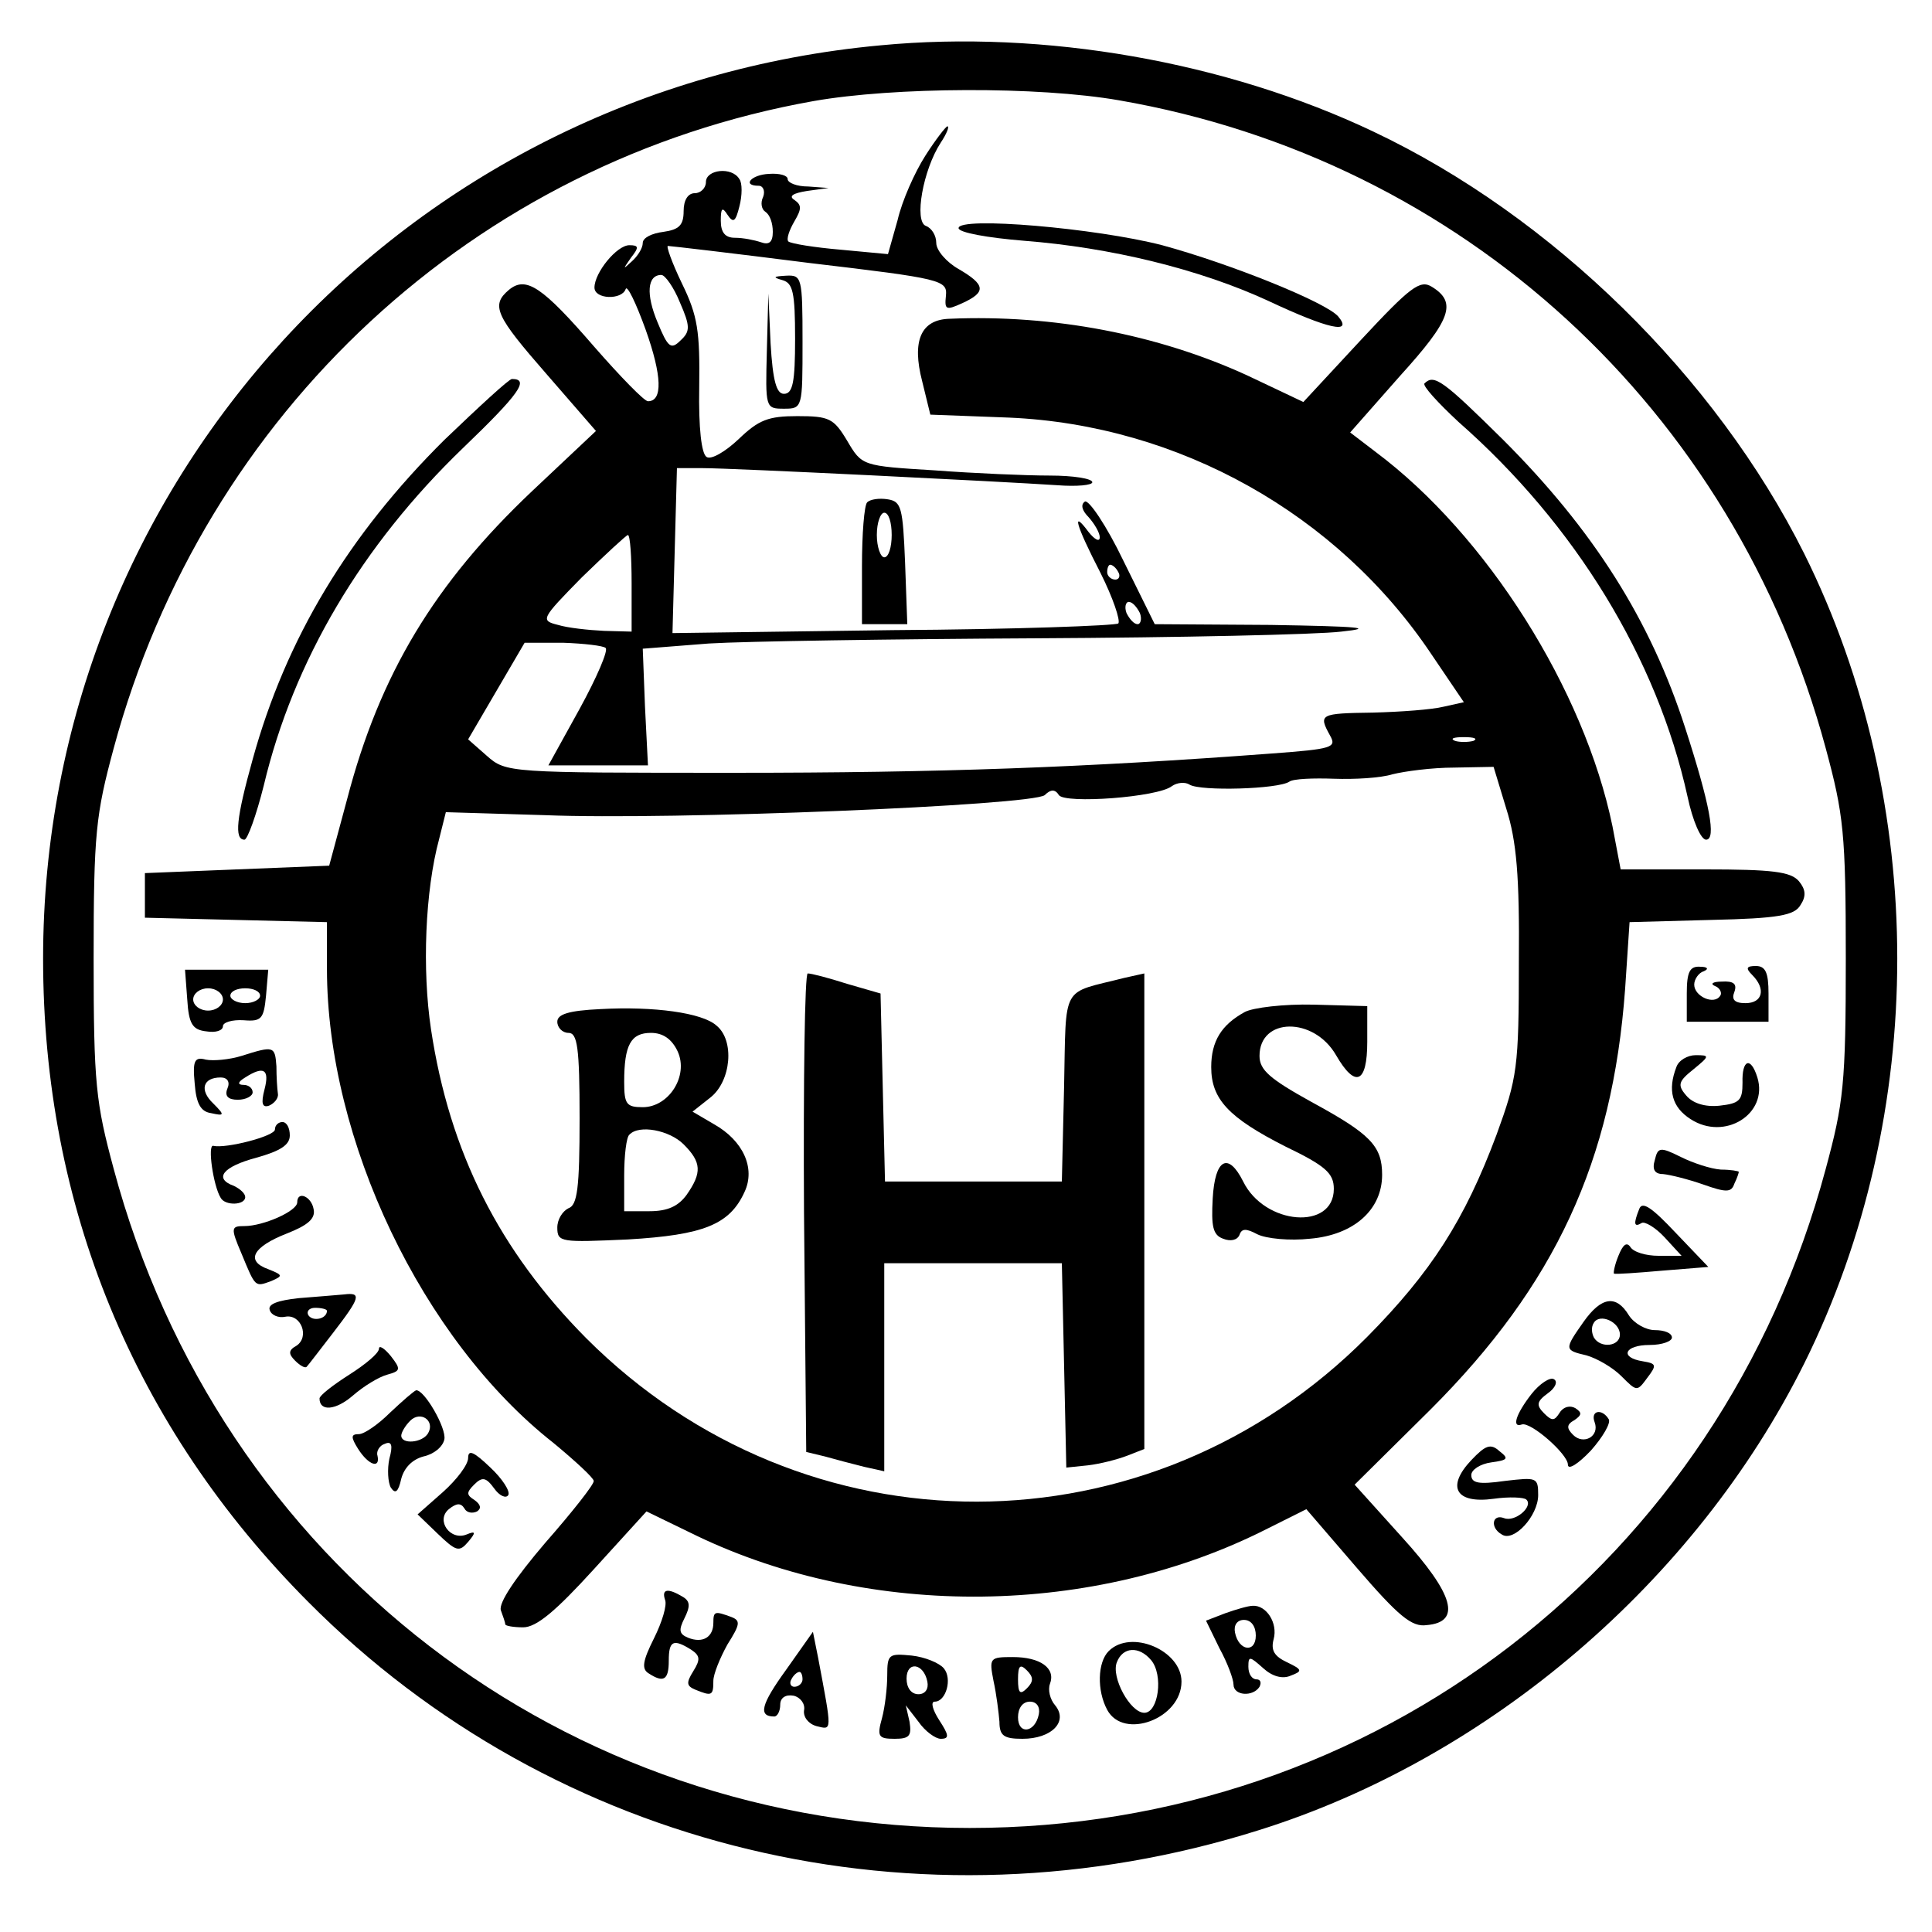
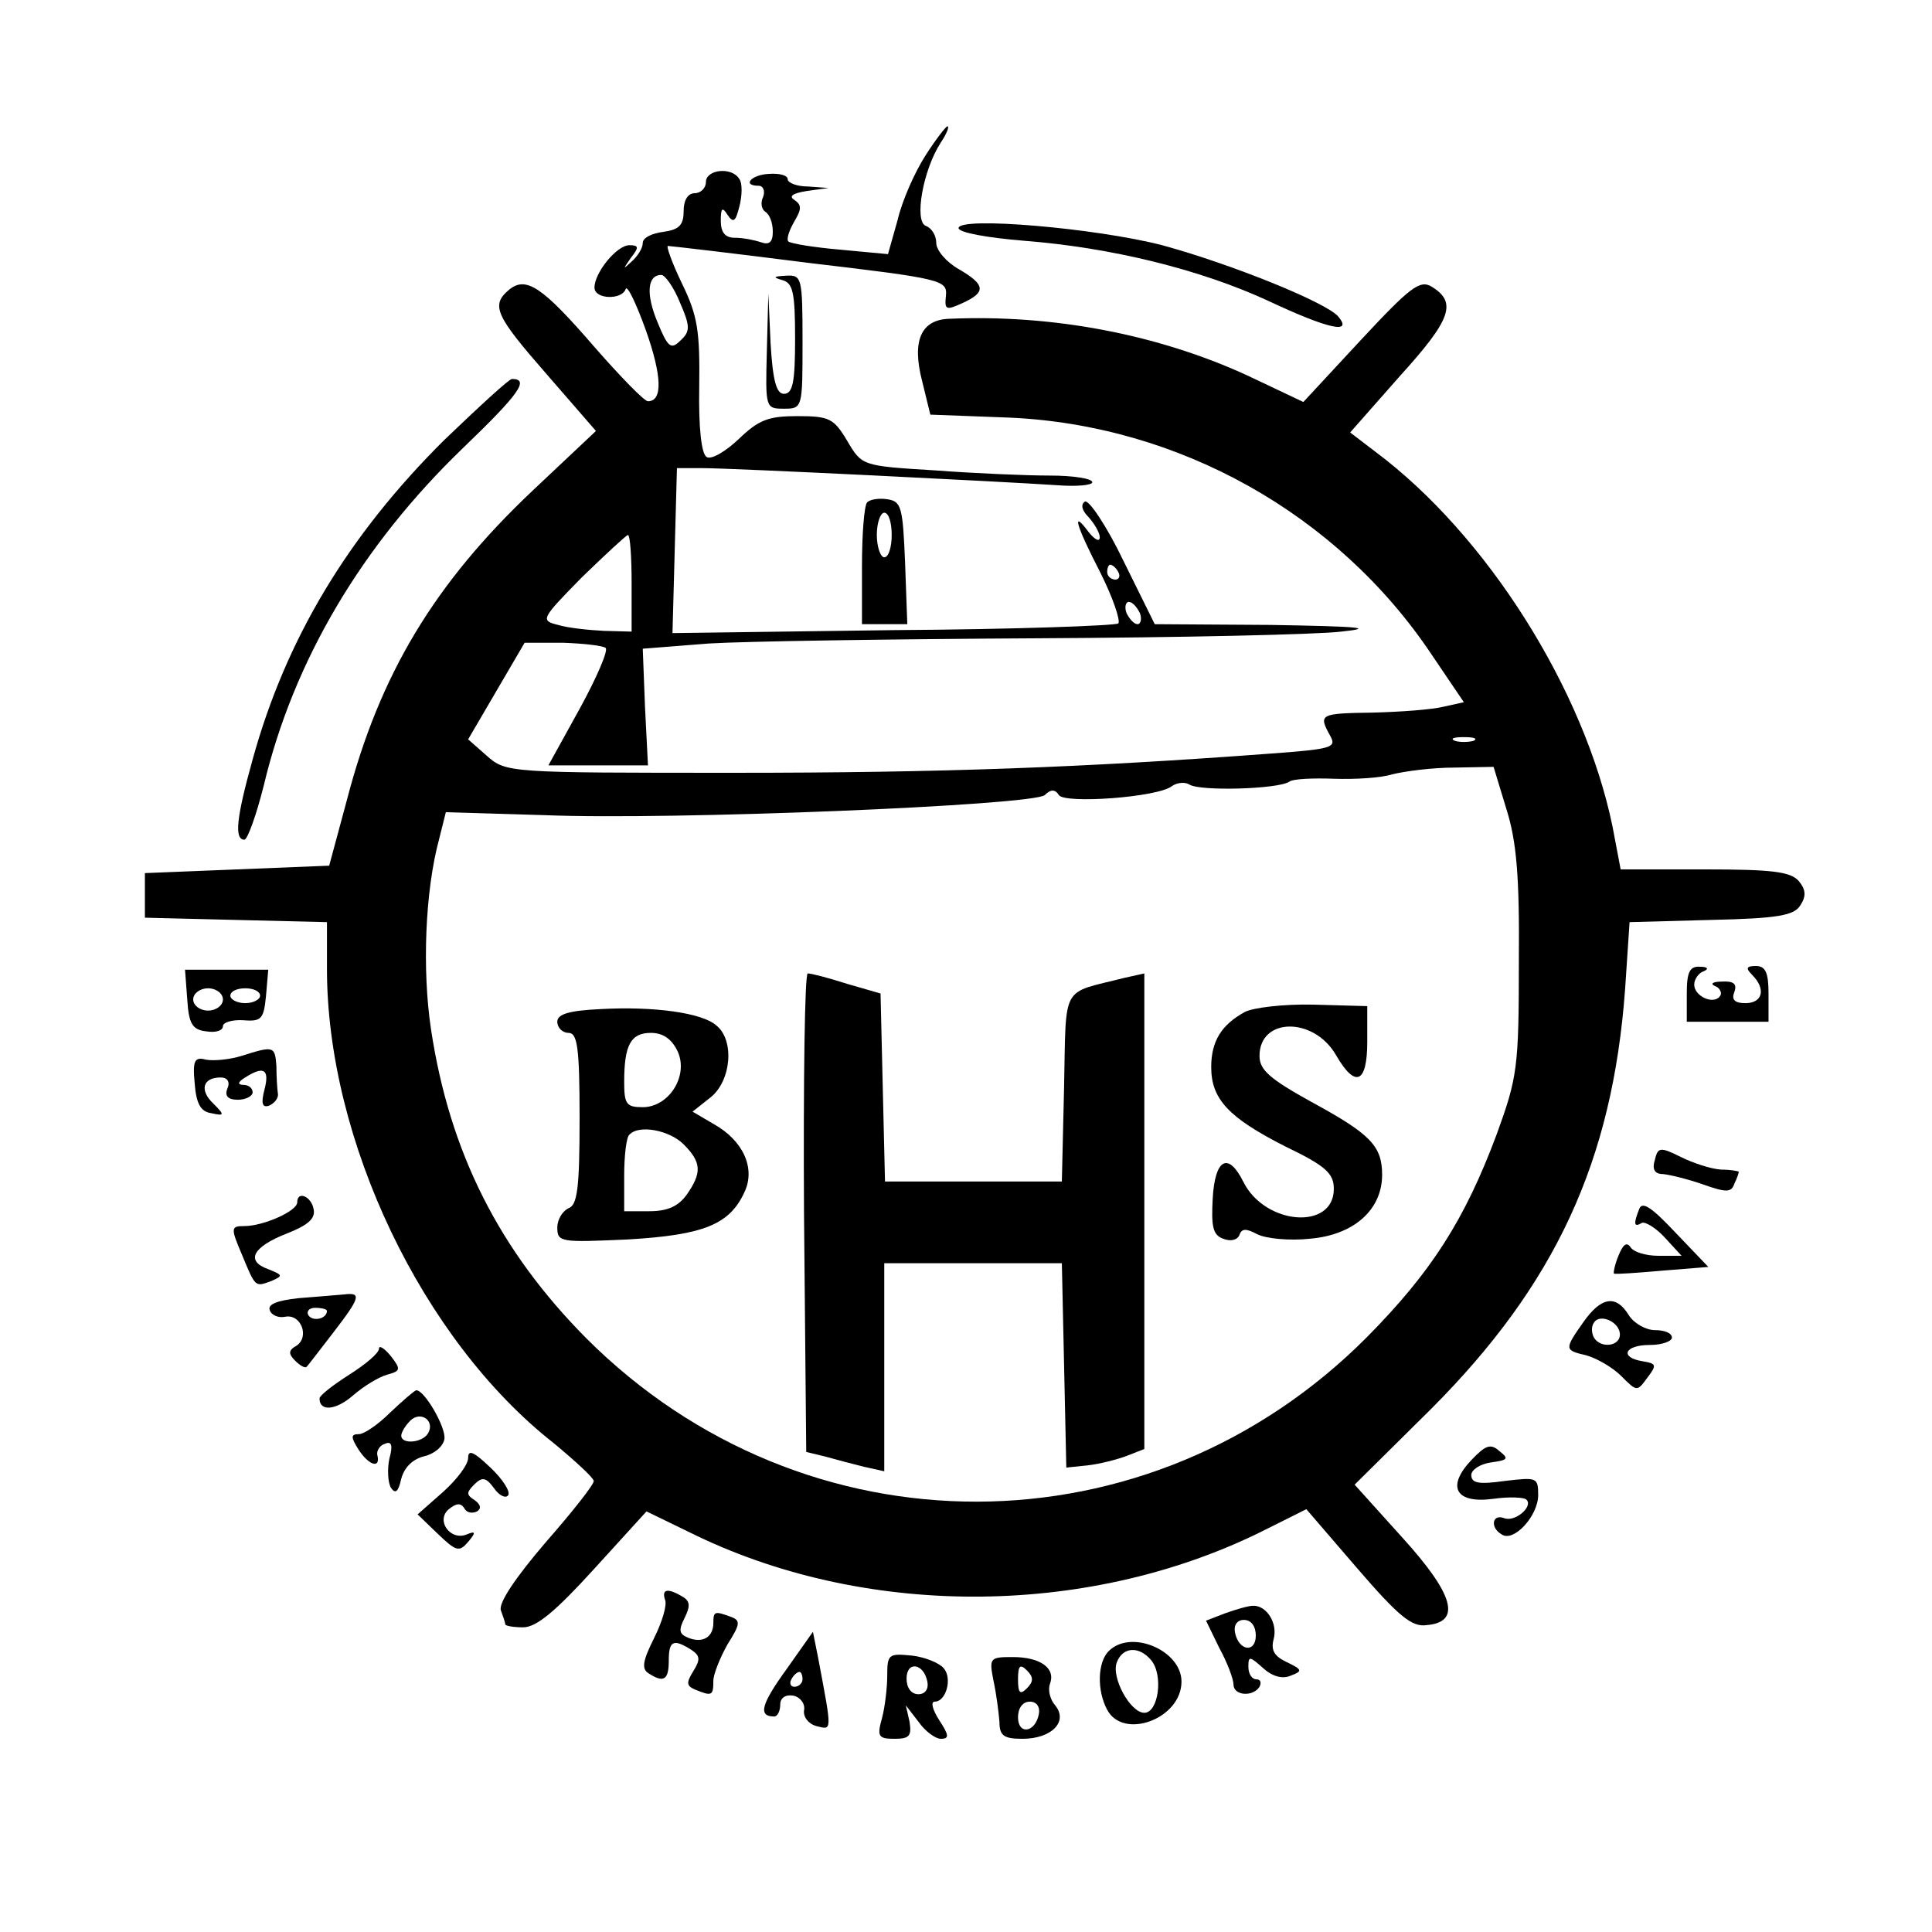
<svg xmlns="http://www.w3.org/2000/svg" version="1.0" width="260pt" height="260pt" viewBox="0 0 260 260" preserveAspectRatio="xMidYMid meet">
  <g transform="translate(0,260) scale(0.1,-0.1)" fill="#000000" stroke="none">
-     <path d="M1185 2539 c-641 -59 -1127 -590 -1127 -1229 0 -333 122 -630 357 -866 332 -334 822 -451 1279 -307 310 97 588 335 734 628 167 336 167 754 0 1090 -119 238 -339 454 -580 568 -198 94 -443 137 -663 116z m321 -74 c462 -80 828 -416 951 -872 24 -89 27 -114 27 -283 0 -169 -3 -194 -27 -283 -142 -530 -607 -887 -1152 -887 -545 0 -1010 357 -1152 887 -24 89 -27 114 -27 283 0 169 3 194 27 283 122 452 486 790 942 871 108 19 302 20 411 1z" />
    <path d="M1245 2390 c-14 -22 -31 -60 -37 -86 l-13 -46 -64 6 c-35 3 -66 8 -70 11 -3 3 1 15 8 27 10 17 10 22 0 29 -8 5 -2 9 17 12 l29 4 -27 2 c-16 0 -28 5 -28 10 0 5 -11 8 -25 7 -24 -1 -37 -16 -14 -16 6 0 9 -7 6 -15 -4 -8 -2 -17 3 -20 6 -4 10 -15 10 -27 0 -14 -5 -18 -16 -14 -9 3 -24 6 -35 6 -13 0 -19 7 -19 23 0 17 2 19 9 8 8 -12 11 -9 16 11 4 15 4 32 0 37 -10 17 -45 13 -45 -4 0 -8 -7 -15 -15 -15 -9 0 -15 -9 -15 -24 0 -19 -6 -25 -27 -28 -16 -2 -28 -8 -28 -15 0 -7 -7 -18 -15 -25 -12 -11 -12 -11 -1 5 11 14 11 17 -2 17 -17 0 -47 -37 -47 -57 0 -16 37 -17 42 -2 2 6 14 -19 27 -55 22 -62 23 -96 3 -96 -5 0 -37 33 -72 73 -70 81 -92 96 -115 77 -25 -21 -18 -35 51 -114 l66 -76 -86 -81 c-131 -124 -205 -246 -249 -415 l-24 -89 -124 -5 -124 -5 0 -30 0 -30 122 -3 123 -3 0 -63 c0 -230 128 -499 305 -638 29 -24 54 -47 54 -51 1 -4 -29 -42 -65 -83 -41 -48 -63 -81 -60 -91 3 -8 6 -17 6 -19 0 -2 11 -4 24 -4 18 0 44 22 95 78 l71 78 68 -33 c234 -112 534 -109 768 10 l52 26 68 -79 c56 -65 74 -80 94 -77 47 4 37 41 -33 118 l-64 71 102 101 c168 168 245 334 262 566 l6 90 110 3 c90 2 112 6 120 20 8 12 7 21 -2 32 -11 13 -36 16 -127 16 l-113 0 -11 58 c-38 184 -169 392 -319 504 l-34 26 67 76 c69 76 77 99 43 120 -16 10 -29 0 -96 -72 l-77 -83 -76 36 c-120 55 -261 82 -400 76 -39 -1 -51 -30 -37 -84 l11 -45 106 -4 c229 -10 442 -130 568 -318 l44 -65 -27 -6 c-16 -4 -58 -7 -95 -8 -72 -1 -74 -2 -58 -31 9 -16 3 -18 -78 -24 -254 -19 -447 -26 -724 -26 -304 0 -307 0 -333 23 l-25 22 38 65 38 65 52 0 c28 -1 54 -4 57 -7 4 -3 -12 -40 -35 -82 l-42 -76 67 0 67 0 -4 79 -3 78 89 7 c49 3 247 6 440 7 193 1 378 5 411 9 47 5 25 7 -95 9 l-156 1 -42 85 c-23 48 -47 83 -52 80 -6 -4 -4 -12 5 -21 8 -9 15 -21 15 -27 0 -7 -7 -3 -15 7 -23 31 -18 11 16 -55 17 -34 27 -64 24 -68 -4 -3 -140 -8 -303 -9 l-297 -4 3 111 3 111 35 0 c40 0 402 -18 477 -23 26 -2 47 0 47 4 0 5 -26 9 -57 9 -32 0 -102 3 -155 7 -98 6 -98 6 -118 40 -18 30 -24 33 -67 33 -39 0 -52 -5 -79 -31 -18 -17 -37 -28 -43 -24 -7 4 -11 39 -10 94 1 75 -2 96 -23 139 -14 29 -22 52 -19 51 3 0 89 -10 191 -23 178 -21 185 -23 183 -44 -2 -19 0 -20 22 -10 33 15 31 25 -5 46 -16 9 -30 25 -30 35 0 10 -6 20 -14 23 -16 6 -4 75 20 112 8 12 12 22 9 22 -2 0 -16 -18 -30 -40z m-330 -197 c14 -32 14 -39 1 -51 -13 -13 -17 -10 -31 24 -16 38 -14 64 5 64 5 0 17 -17 25 -37z m-65 -378 l0 -65 -37 1 c-21 1 -49 4 -62 8 -24 6 -23 8 32 64 32 31 60 57 62 57 3 0 5 -29 5 -65z m655 15 c3 -5 1 -10 -4 -10 -6 0 -11 5 -11 10 0 6 2 10 4 10 3 0 8 -4 11 -10z m29 -55 c3 -8 1 -15 -3 -15 -5 0 -11 7 -15 15 -3 8 -1 15 3 15 5 0 11 -7 15 -15z m449 -172 c-7 -2 -19 -2 -25 0 -7 3 -2 5 12 5 14 0 19 -2 13 -5z m44 -91 c14 -44 18 -91 17 -207 0 -142 -2 -155 -30 -232 -43 -115 -88 -185 -174 -272 -293 -295 -757 -296 -1051 -2 -117 118 -184 250 -209 416 -12 80 -8 186 11 256 l9 36 133 -4 c170 -7 656 13 673 27 8 8 14 8 19 0 8 -12 133 -3 152 12 7 5 18 6 24 2 15 -9 119 -6 134 4 5 4 33 5 60 4 28 -1 63 1 79 6 16 4 53 9 83 9 l53 1 17 -56z" />
    <path d="M1082 968 l3 -322 25 -6 c14 -4 37 -10 53 -14 l27 -6 0 140 0 140 120 0 119 0 3 -137 3 -138 29 3 c17 2 40 8 53 13 l23 9 0 320 0 320 -27 -6 c-86 -22 -78 -6 -81 -147 l-3 -127 -119 0 -119 0 -3 126 -3 127 -45 13 c-25 8 -48 14 -53 14 -4 0 -6 -145 -5 -322z" />
    <path d="M808 1242 c-43 -2 -58 -7 -58 -17 0 -8 7 -15 15 -15 12 0 15 -19 15 -115 0 -94 -3 -117 -15 -121 -8 -4 -15 -15 -15 -26 0 -20 5 -20 95 -16 102 6 137 20 157 64 15 32 -2 69 -41 91 l-29 17 24 19 c28 22 33 77 8 97 -19 17 -84 26 -156 22z m104 -57 c15 -33 -12 -75 -47 -75 -22 0 -25 4 -25 34 0 50 9 66 36 66 16 0 28 -8 36 -25z m8 -125 c24 -24 25 -38 4 -68 -11 -15 -25 -22 -50 -22 l-34 0 0 48 c0 27 3 52 7 55 13 14 54 6 73 -13z" />
    <path d="M1675 1238 c-31 -17 -45 -39 -45 -74 0 -43 23 -68 100 -107 54 -26 65 -36 65 -57 0 -56 -93 -49 -122 10 -20 40 -38 31 -41 -23 -2 -37 0 -49 14 -54 10 -4 19 -2 22 5 3 9 9 9 24 1 12 -6 44 -9 71 -6 59 5 97 39 97 86 0 39 -16 55 -95 98 -56 31 -70 43 -70 62 0 52 73 53 103 1 26 -45 42 -38 42 18 l0 48 -72 2 c-40 1 -82 -4 -93 -10z" />
    <path d="M1290 2293 c0 -6 39 -13 88 -17 116 -9 236 -38 329 -81 81 -38 114 -45 94 -21 -16 19 -145 71 -237 96 -89 23 -274 39 -274 23z" />
    <path d="M1053 2223 c14 -4 17 -16 17 -79 0 -58 -3 -74 -15 -74 -10 0 -15 17 -18 68 l-3 67 -2 -77 c-2 -77 -2 -78 23 -78 25 0 25 1 25 90 0 87 -1 90 -22 89 -17 -1 -19 -2 -5 -6z" />
    <path d="M598 2008 c-129 -128 -213 -267 -258 -430 -22 -79 -25 -108 -11 -108 4 0 16 33 26 73 40 168 132 323 268 454 76 73 90 93 66 93 -4 0 -44 -37 -91 -82z" />
-     <path d="M1917 2084 c-3 -3 18 -26 46 -52 157 -138 267 -318 308 -504 7 -33 18 -58 25 -58 14 0 5 48 -28 150 -47 146 -124 267 -245 388 -81 80 -93 89 -106 76z" />
    <path d="M1167 1924 c-4 -4 -7 -43 -7 -86 l0 -78 30 0 31 0 -3 83 c-3 74 -5 82 -23 85 -12 2 -24 0 -28 -4z m33 -44 c0 -16 -4 -30 -10 -30 -5 0 -10 14 -10 30 0 17 5 30 10 30 6 0 10 -13 10 -30z" />
    <path d="M252 1255 c2 -33 7 -41 26 -43 12 -2 22 1 22 7 0 5 12 9 28 8 24 -2 27 2 30 33 l3 35 -56 0 -56 0 3 -40z m48 0 c0 -8 -9 -15 -20 -15 -11 0 -20 7 -20 15 0 8 9 15 20 15 11 0 20 -7 20 -15z m50 5 c0 -5 -9 -10 -20 -10 -11 0 -20 5 -20 10 0 6 9 10 20 10 11 0 20 -4 20 -10z" />
    <path d="M2270 1263 l0 -38 55 0 55 0 0 38 c0 28 -4 37 -17 37 -13 0 -14 -3 -5 -12 19 -19 14 -38 -9 -38 -15 0 -19 5 -15 15 4 11 -1 15 -17 14 -12 0 -16 -3 -9 -6 6 -2 10 -9 7 -13 -8 -13 -35 -1 -35 15 0 7 6 16 13 18 7 3 5 6 -5 6 -14 1 -18 -7 -18 -36z" />
    <path d="M325 1179 c-16 -5 -38 -7 -48 -5 -15 4 -18 -1 -15 -32 2 -27 8 -38 22 -40 18 -4 19 -3 3 13 -19 18 -14 35 10 35 9 0 13 -6 9 -15 -4 -10 1 -15 14 -15 11 0 20 5 20 10 0 6 -6 10 -12 10 -9 0 -8 4 2 10 25 16 33 11 26 -16 -5 -19 -3 -25 6 -22 7 3 13 10 12 16 -1 7 -2 23 -2 37 -2 27 -3 28 -47 14z" />
-     <path d="M2256 1164 c-12 -31 -6 -54 19 -70 46 -30 105 7 90 56 -9 29 -21 24 -20 -7 0 -24 -4 -28 -31 -31 -19 -2 -36 3 -45 14 -12 14 -10 19 10 35 22 18 22 19 3 19 -11 0 -23 -7 -26 -16z" />
-     <path d="M370 1080 c0 -9 -66 -26 -83 -22 -8 2 0 -54 10 -70 6 -11 33 -10 33 1 0 5 -7 11 -15 15 -28 10 -15 26 30 38 32 9 45 17 45 30 0 10 -4 18 -10 18 -5 0 -10 -4 -10 -10z" />
    <path d="M2227 1039 c-4 -13 0 -19 11 -19 10 -1 34 -7 54 -14 31 -11 38 -11 42 1 4 8 6 15 6 16 0 1 -11 3 -24 3 -14 1 -38 9 -54 17 -28 14 -31 13 -35 -4z" />
    <path d="M400 982 c0 -12 -46 -32 -71 -32 -18 0 -19 -2 -4 -37 19 -46 18 -45 40 -37 16 7 16 8 -4 16 -31 11 -21 30 25 48 28 11 39 20 36 33 -3 17 -22 25 -22 9z" />
    <path d="M2206 973 c-8 -20 -7 -25 3 -19 4 3 19 -6 31 -19 l23 -25 -31 0 c-17 0 -34 5 -38 12 -5 7 -10 3 -16 -12 -5 -12 -7 -23 -6 -24 2 -1 31 1 65 4 l62 5 -44 46 c-32 34 -45 43 -49 32z" />
    <path d="M402 853 c-28 -3 -42 -8 -39 -16 2 -7 12 -11 21 -9 21 4 33 -27 15 -39 -11 -6 -11 -11 -2 -20 7 -7 14 -11 16 -8 2 2 18 23 35 45 37 48 39 55 15 52 -10 -1 -37 -3 -61 -5z m38 -17 c0 -11 -19 -15 -25 -6 -3 5 1 10 9 10 9 0 16 -2 16 -4z" />
    <path d="M2131 821 c-26 -37 -26 -38 4 -45 14 -4 35 -16 47 -28 21 -21 21 -21 35 -2 13 17 12 19 -6 22 -32 5 -25 22 9 22 17 0 30 5 30 10 0 6 -10 10 -23 10 -12 0 -28 9 -35 20 -17 28 -37 25 -61 -9z m49 -17 c0 -16 -26 -19 -35 -4 -3 6 -4 14 0 20 8 13 35 1 35 -16z" />
    <path d="M510 785 c0 -6 -18 -21 -40 -35 -22 -14 -40 -28 -40 -32 0 -18 22 -16 45 4 15 13 35 25 46 28 18 5 19 7 5 25 -9 11 -16 15 -16 10z" />
-     <path d="M2061 724 c-21 -27 -27 -46 -13 -41 12 4 62 -40 62 -54 0 -8 14 1 31 19 16 18 27 37 24 42 -9 15 -25 12 -19 -4 7 -19 -15 -31 -29 -17 -9 9 -9 14 2 20 10 7 10 10 1 16 -7 4 -16 2 -21 -6 -7 -11 -10 -12 -21 -1 -11 11 -10 16 5 27 10 7 14 16 8 19 -5 3 -19 -6 -30 -20z" />
    <path d="M525 699 c-16 -16 -35 -29 -42 -29 -11 0 -11 -4 -1 -20 14 -22 30 -27 26 -9 -2 6 3 14 10 16 9 4 11 -2 6 -20 -3 -14 -2 -32 2 -39 6 -9 10 -6 14 12 4 15 15 26 30 30 14 3 26 13 28 23 3 15 -27 67 -38 66 -3 -1 -18 -14 -35 -30z m51 -28 c-8 -13 -36 -15 -36 -3 0 4 5 13 12 20 14 14 34 0 24 -17z" />
    <path d="M1980 635 c-34 -36 -21 -59 30 -52 21 3 41 2 44 -1 10 -9 -15 -31 -30 -25 -16 6 -19 -13 -3 -22 16 -11 49 25 49 53 0 24 -2 24 -45 19 -35 -5 -45 -3 -45 8 0 7 12 15 27 17 22 3 24 5 11 15 -12 11 -19 8 -38 -12z" />
    <path d="M630 638 c0 -9 -15 -29 -34 -46 l-34 -30 27 -26 c25 -24 29 -25 41 -11 11 13 10 15 -2 10 -22 -9 -42 19 -24 34 10 8 16 9 21 1 3 -6 11 -7 17 -4 6 4 5 9 -3 15 -11 7 -12 10 -1 21 11 11 16 10 27 -5 7 -10 16 -14 19 -9 3 5 -8 22 -24 37 -22 21 -30 25 -30 13z" />
    <path d="M895 447 c3 -7 -4 -30 -15 -52 -15 -30 -17 -41 -7 -47 20 -13 27 -9 27 17 0 27 6 30 30 15 12 -8 13 -13 3 -29 -10 -16 -9 -20 3 -25 22 -9 24 -8 24 12 0 9 9 31 19 49 17 27 18 32 5 37 -22 8 -24 8 -24 -8 0 -19 -14 -28 -34 -20 -12 5 -13 10 -5 26 8 16 8 23 -2 29 -20 12 -29 11 -24 -4z" />
    <path d="M1649 429 l-26 -10 18 -37 c11 -20 19 -42 19 -49 0 -15 26 -17 35 -3 3 6 1 10 -4 10 -6 0 -11 7 -11 17 0 15 2 14 20 -2 12 -11 26 -15 37 -10 16 6 16 8 -5 18 -17 8 -22 16 -18 31 6 22 -10 46 -28 45 -6 0 -23 -5 -37 -10z m41 -30 c0 -24 -23 -21 -28 4 -2 10 3 17 12 17 10 0 16 -9 16 -21z" />
    <path d="M1058 353 c-34 -47 -38 -63 -16 -63 4 0 8 7 8 16 0 9 7 14 18 12 9 -2 16 -11 14 -20 -1 -9 6 -18 17 -21 21 -5 21 -9 2 92 l-7 35 -36 -51z m22 -13 c0 -5 -5 -10 -11 -10 -5 0 -7 5 -4 10 3 6 8 10 11 10 2 0 4 -4 4 -10z" />
    <path d="M1492 378 c-15 -15 -16 -53 -2 -79 22 -41 100 -12 100 38 0 42 -68 71 -98 41z m57 -12 c17 -20 10 -71 -9 -71 -19 0 -45 48 -37 68 8 21 30 22 46 3z" />
    <path d="M1194 345 c0 -16 -3 -42 -7 -57 -7 -25 -5 -28 17 -28 20 0 23 4 20 23 l-5 22 17 -22 c9 -13 23 -23 30 -23 12 0 11 5 -2 25 -9 14 -12 25 -6 25 15 0 24 31 12 45 -6 7 -25 15 -43 17 -31 3 -33 2 -33 -27z m54 -8 c2 -10 -3 -17 -12 -17 -10 0 -16 9 -16 21 0 24 23 21 28 -4z" />
    <path d="M1337 338 c4 -18 7 -43 8 -55 0 -19 6 -23 31 -23 39 0 62 23 44 45 -7 8 -10 21 -7 29 8 21 -13 36 -50 36 -31 0 -32 -1 -26 -32z m45 -10 c-9 -9 -12 -7 -12 12 0 19 3 21 12 12 9 -9 9 -15 0 -24z m16 -35 c-5 -25 -28 -28 -28 -4 0 12 6 21 16 21 9 0 14 -7 12 -17z" />
  </g>
</svg>